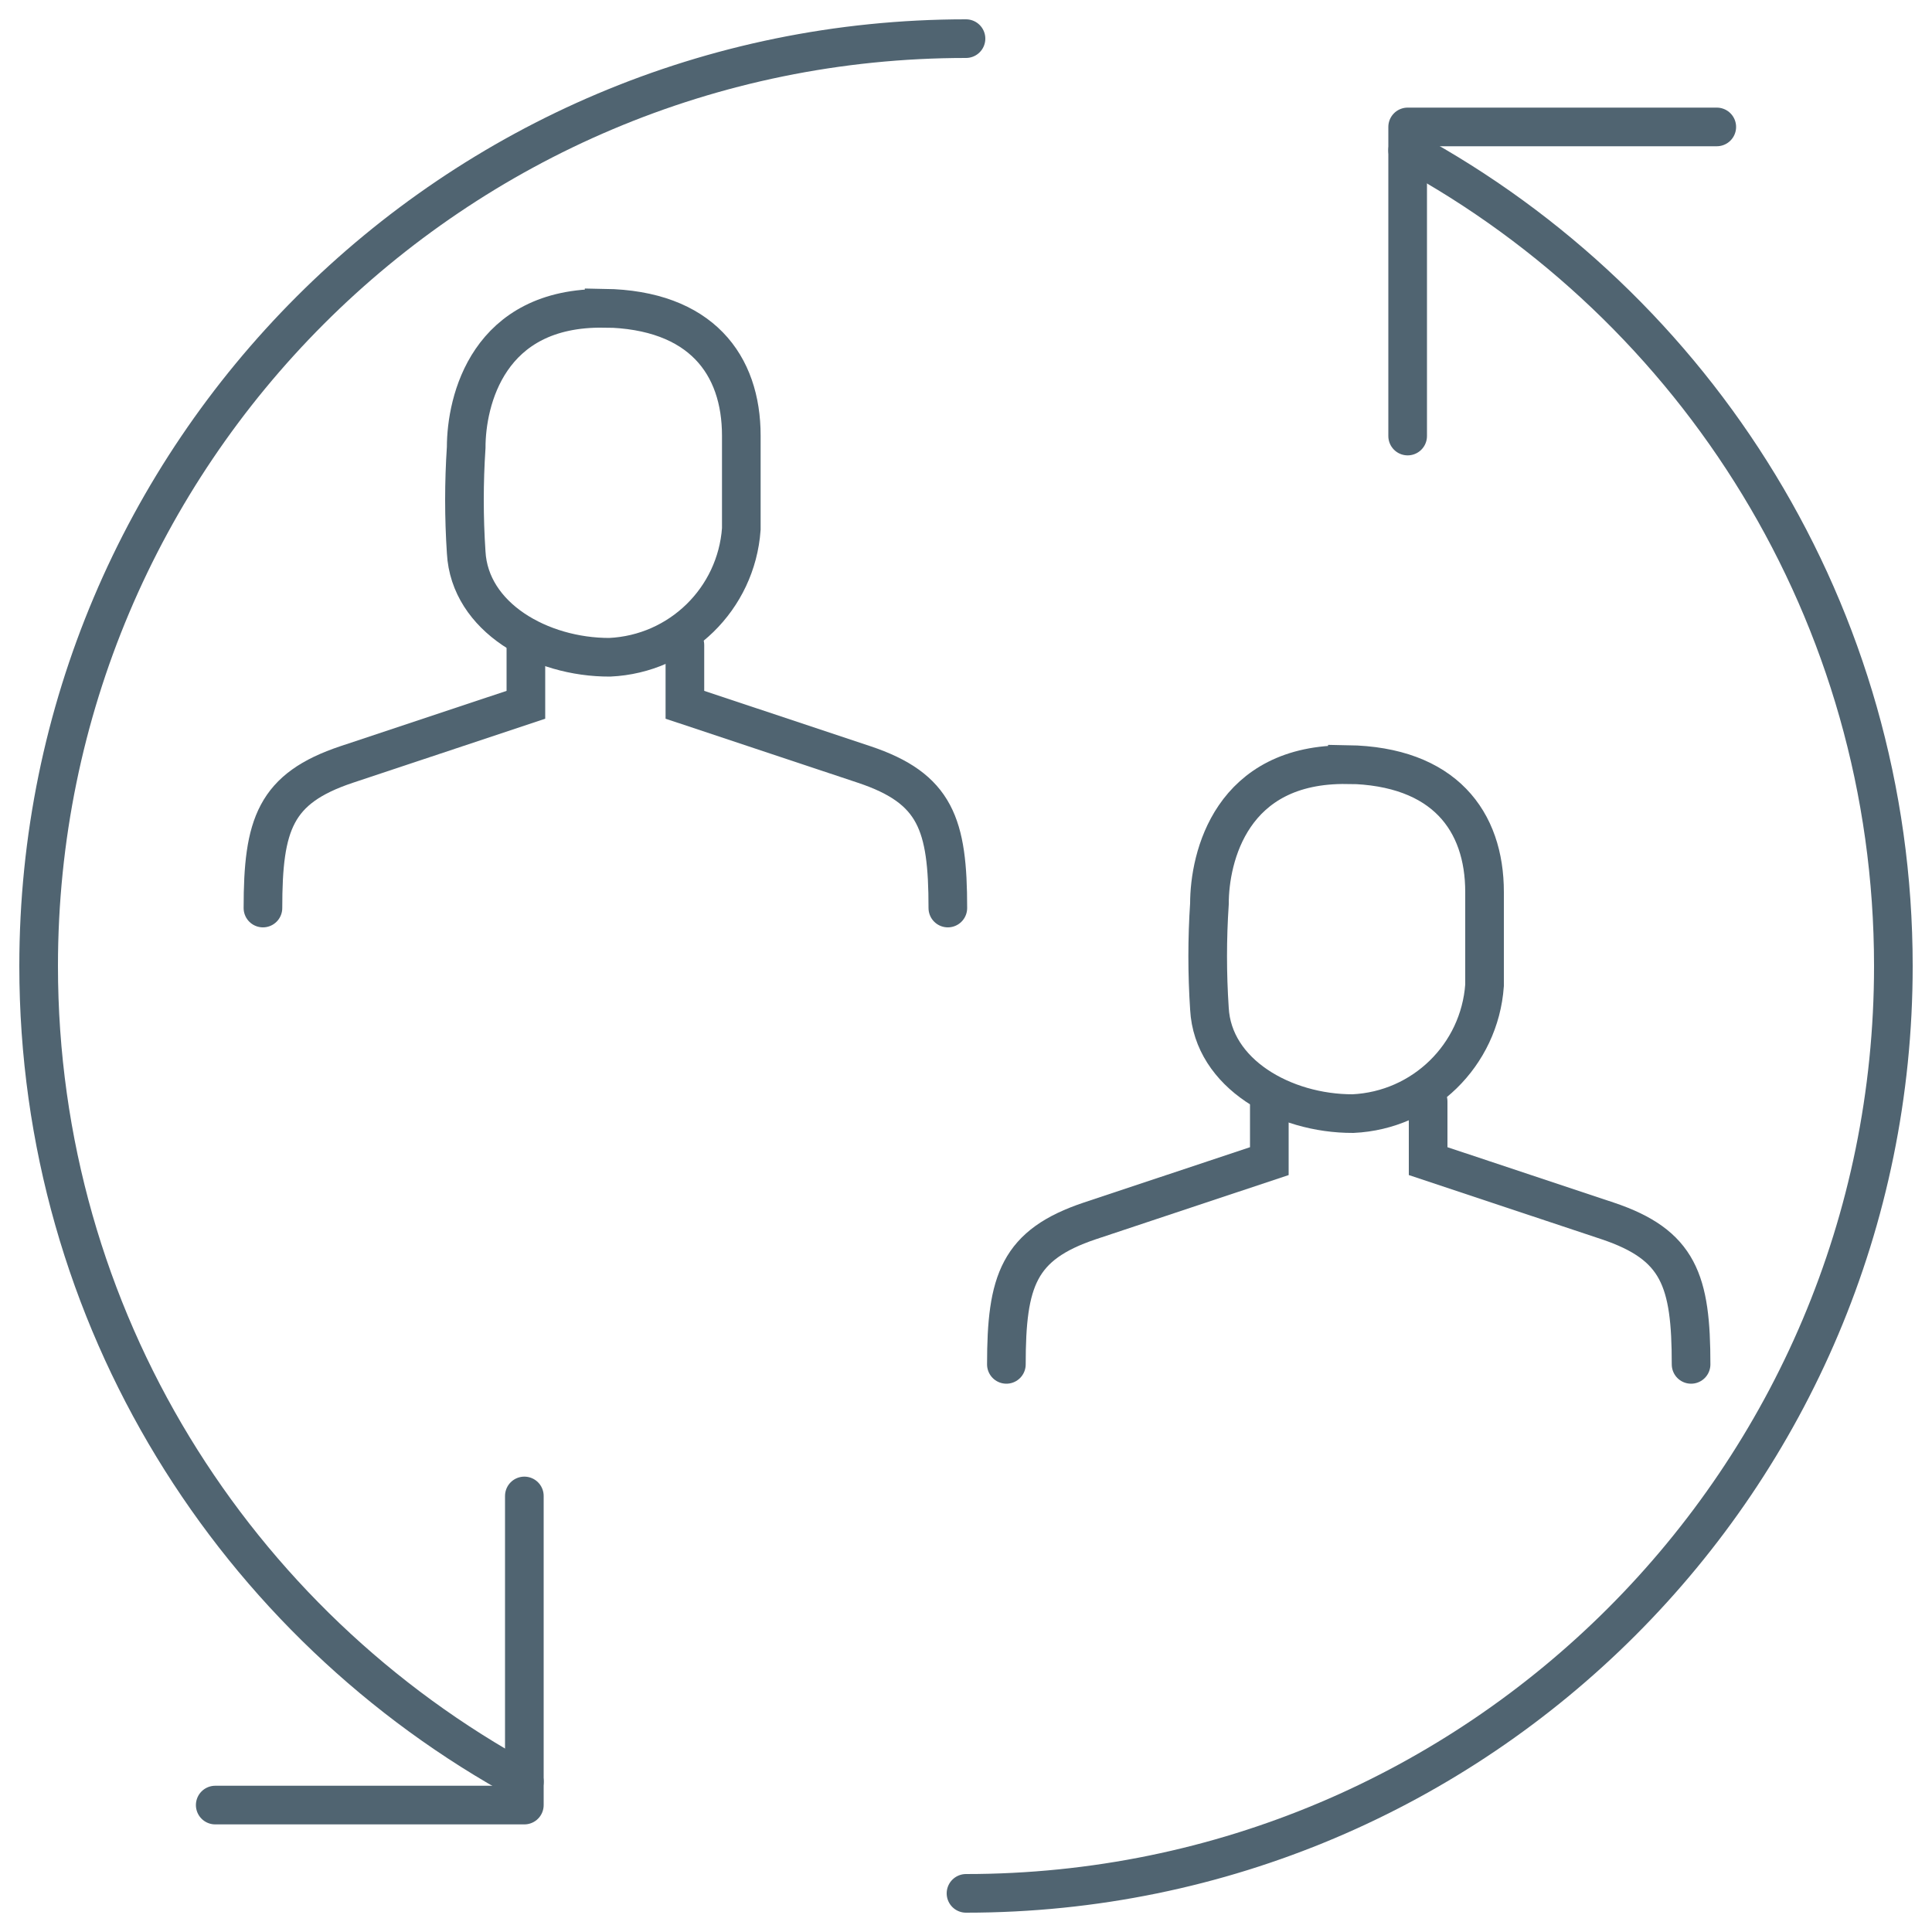
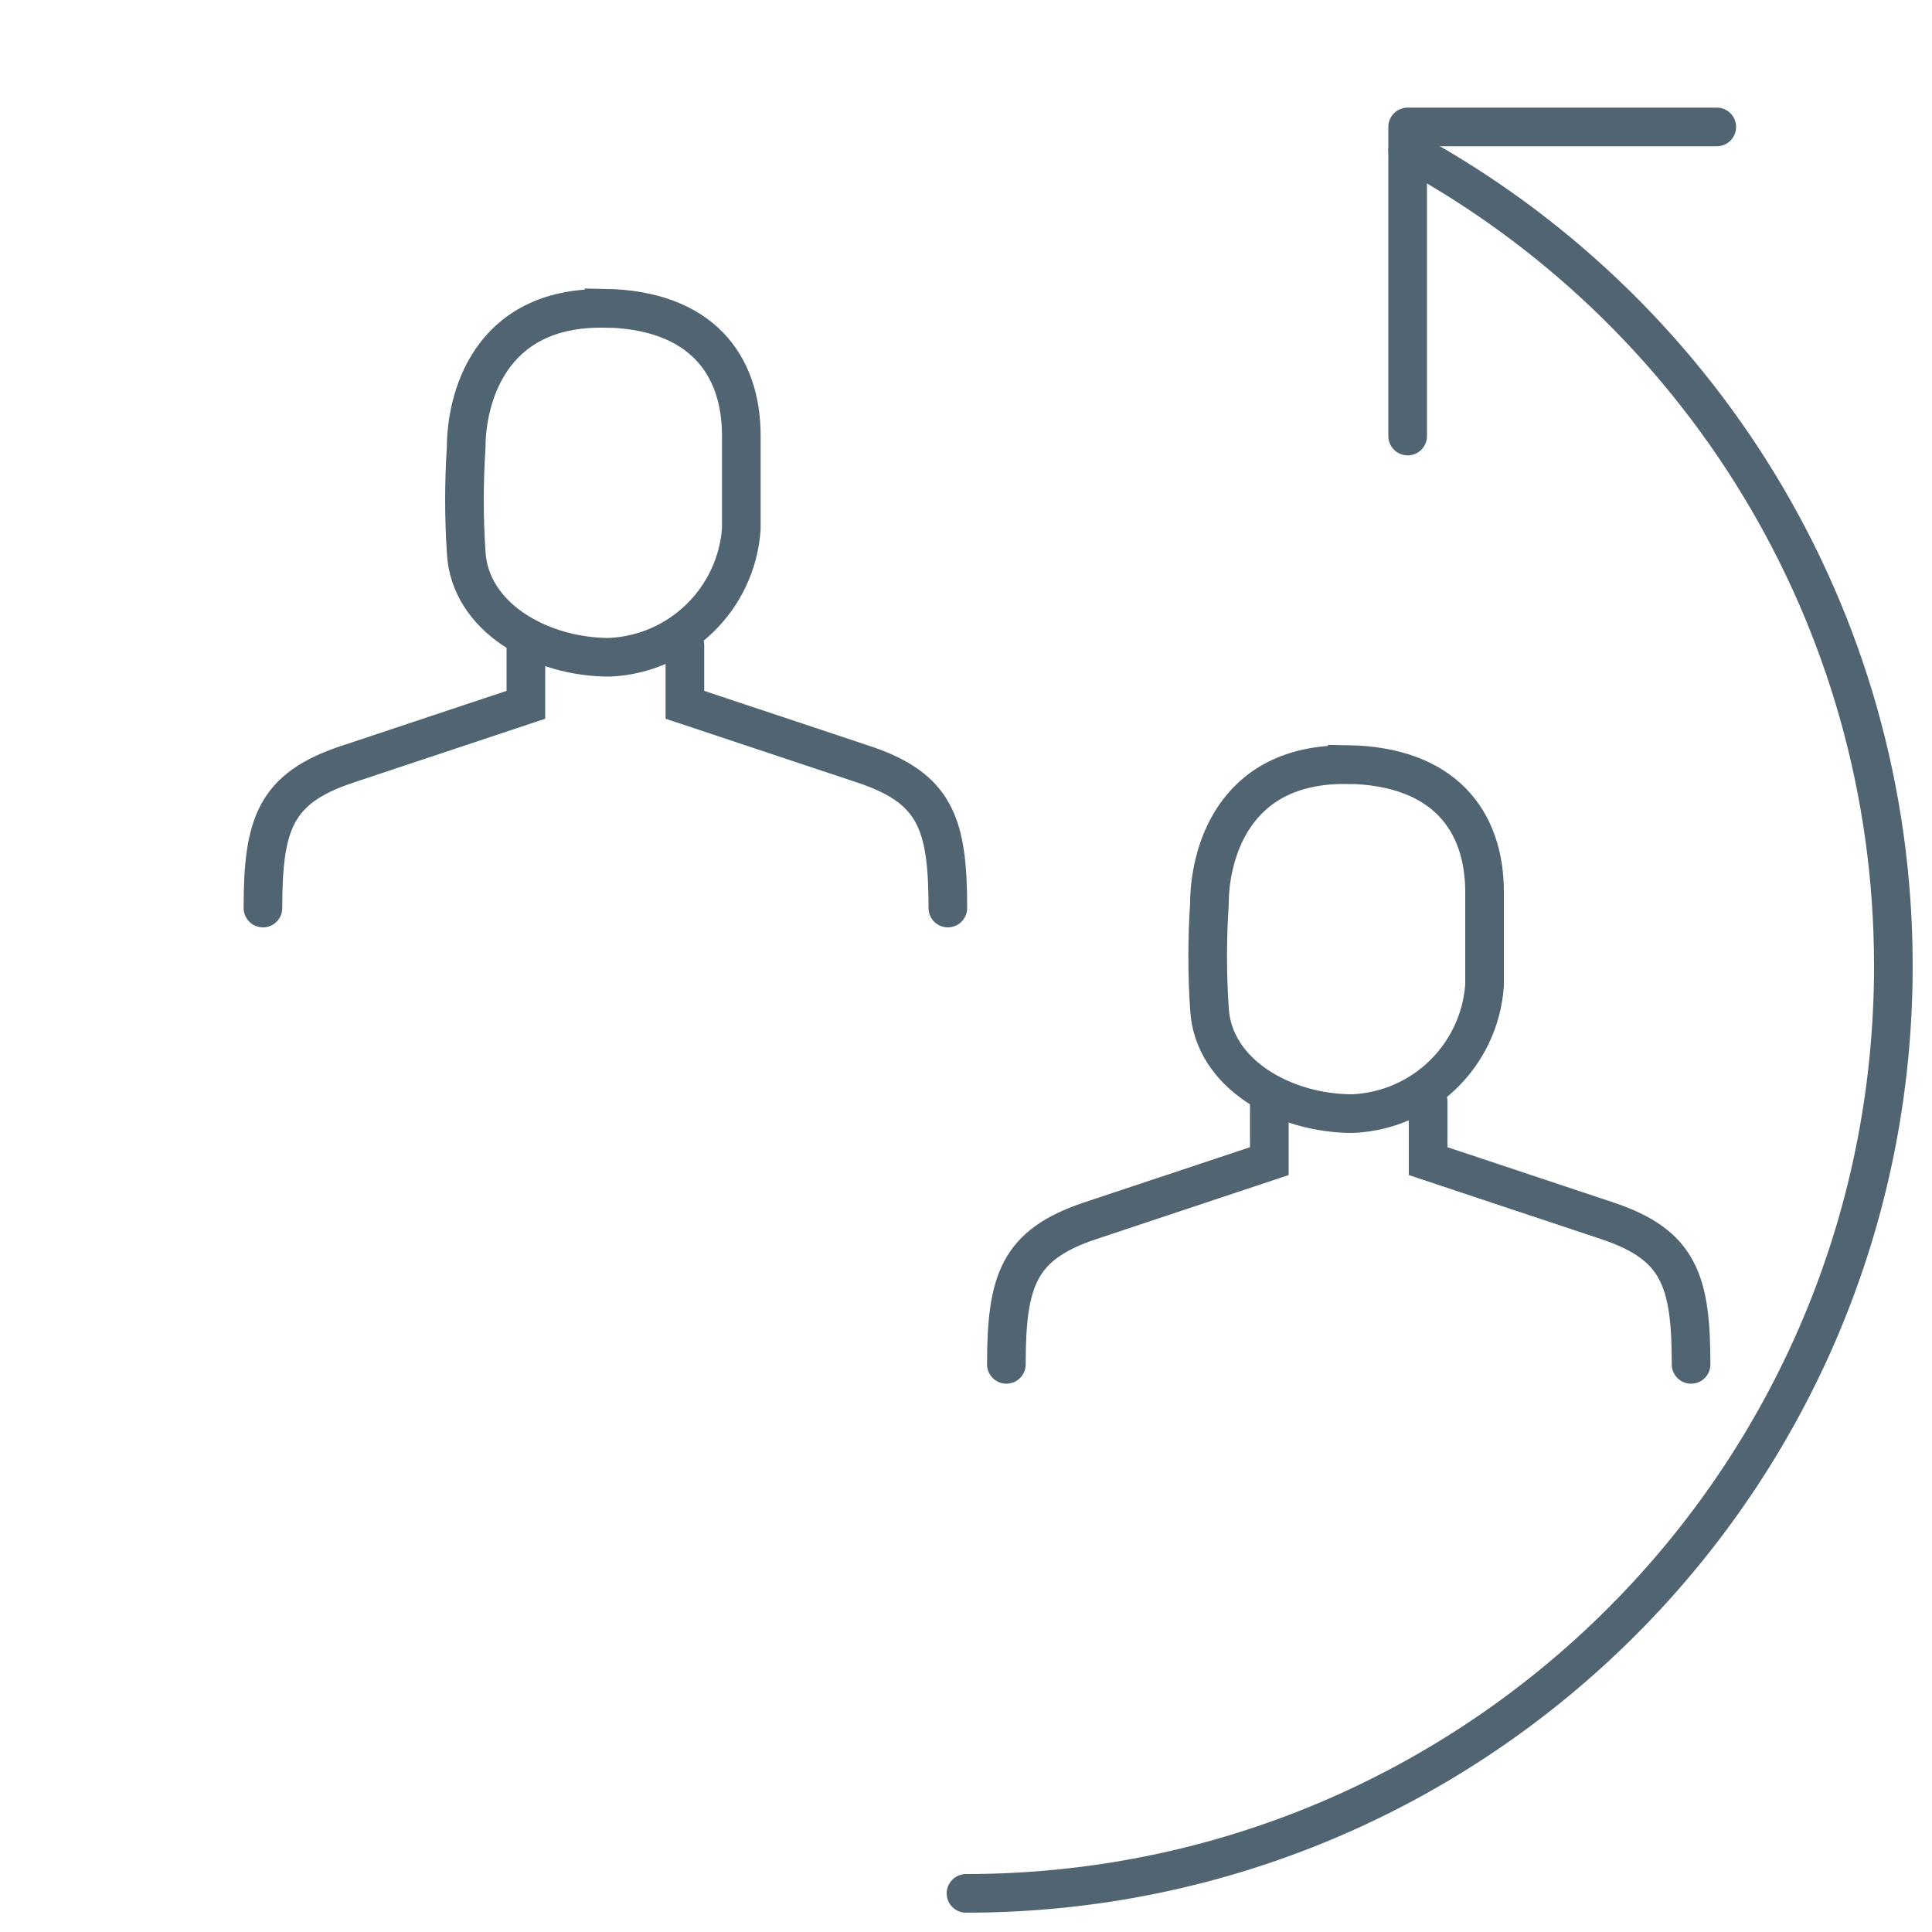
<svg xmlns="http://www.w3.org/2000/svg" id="a" viewBox="0 0 100 100">
  <path id="b" d="M13.61,47c0-4.33.62-6.19,4.33-7.43l9.28-3.09v-3.09" style="fill:none; stroke:#506471; stroke-linecap:round; stroke-miterlimit:10; stroke-width:2px;" />
  <path id="c" d="M49.06,47c0-4.33-.62-6.19-4.33-7.43l-9.28-3.09v-3.09" style="fill:none; stroke:#506471; stroke-linecap:round; stroke-miterlimit:10; stroke-width:2px;" />
  <path id="d" d="M31.27,15.95c5.02.08,7.1,2.93,7.1,6.6v4.83c-.26,3.62-3.18,6.47-6.81,6.64-3.58.01-7.25-2.07-7.43-5.43-.12-1.81-.12-3.62,0-5.43,0-2.41,1.12-7.29,7.14-7.2Z" style="fill:none; stroke:#506471; stroke-linecap:round; stroke-miterlimit:10; stroke-width:2px;" />
  <path id="e" d="M52.09,70.62c0-4.33.62-6.19,4.33-7.43l9.28-3.09v-3.09" style="fill:none; stroke:#506471; stroke-linecap:round; stroke-miterlimit:10; stroke-width:2px;" />
  <path id="f" d="M87.53,70.62c0-4.33-.62-6.19-4.33-7.43l-9.28-3.09v-3.09" style="fill:none; stroke:#506471; stroke-linecap:round; stroke-miterlimit:10; stroke-width:2px;" />
  <path id="g" d="M69.74,39.57c5.02.08,7.1,2.93,7.1,6.6v4.83c-.26,3.62-3.18,6.47-6.81,6.64-3.58.01-7.25-2.07-7.43-5.43-.12-1.81-.12-3.62,0-5.43,0-2.41,1.12-7.29,7.14-7.2Z" style="fill:none; stroke:#506471; stroke-linecap:round; stroke-miterlimit:10; stroke-width:2px;" />
  <path d="M72.86,7.78c14.97,8.12,25.14,23.98,25.14,42.22,0,26.51-21.49,48-48,48" style="fill:none; stroke:#506471; stroke-linecap:round; stroke-linejoin:round; stroke-width:2px;" />
  <polyline points="72.86 22.57 72.86 6.57 88.86 6.57" style="fill:none; stroke:#506471; stroke-linecap:round; stroke-linejoin:round; stroke-width:2px;" />
-   <path d="M27.14,92.22C12.17,84.09,2,68.23,2,50c0-26.51,21.49-48,48-48" style="fill:none; stroke:#506471; stroke-linecap:round; stroke-linejoin:round; stroke-width:2px;" />
-   <polyline points="27.14 77.43 27.14 93.43 11.14 93.43" style="fill:none; stroke:#506471; stroke-linecap:round; stroke-linejoin:round; stroke-width:2px;" />
</svg>